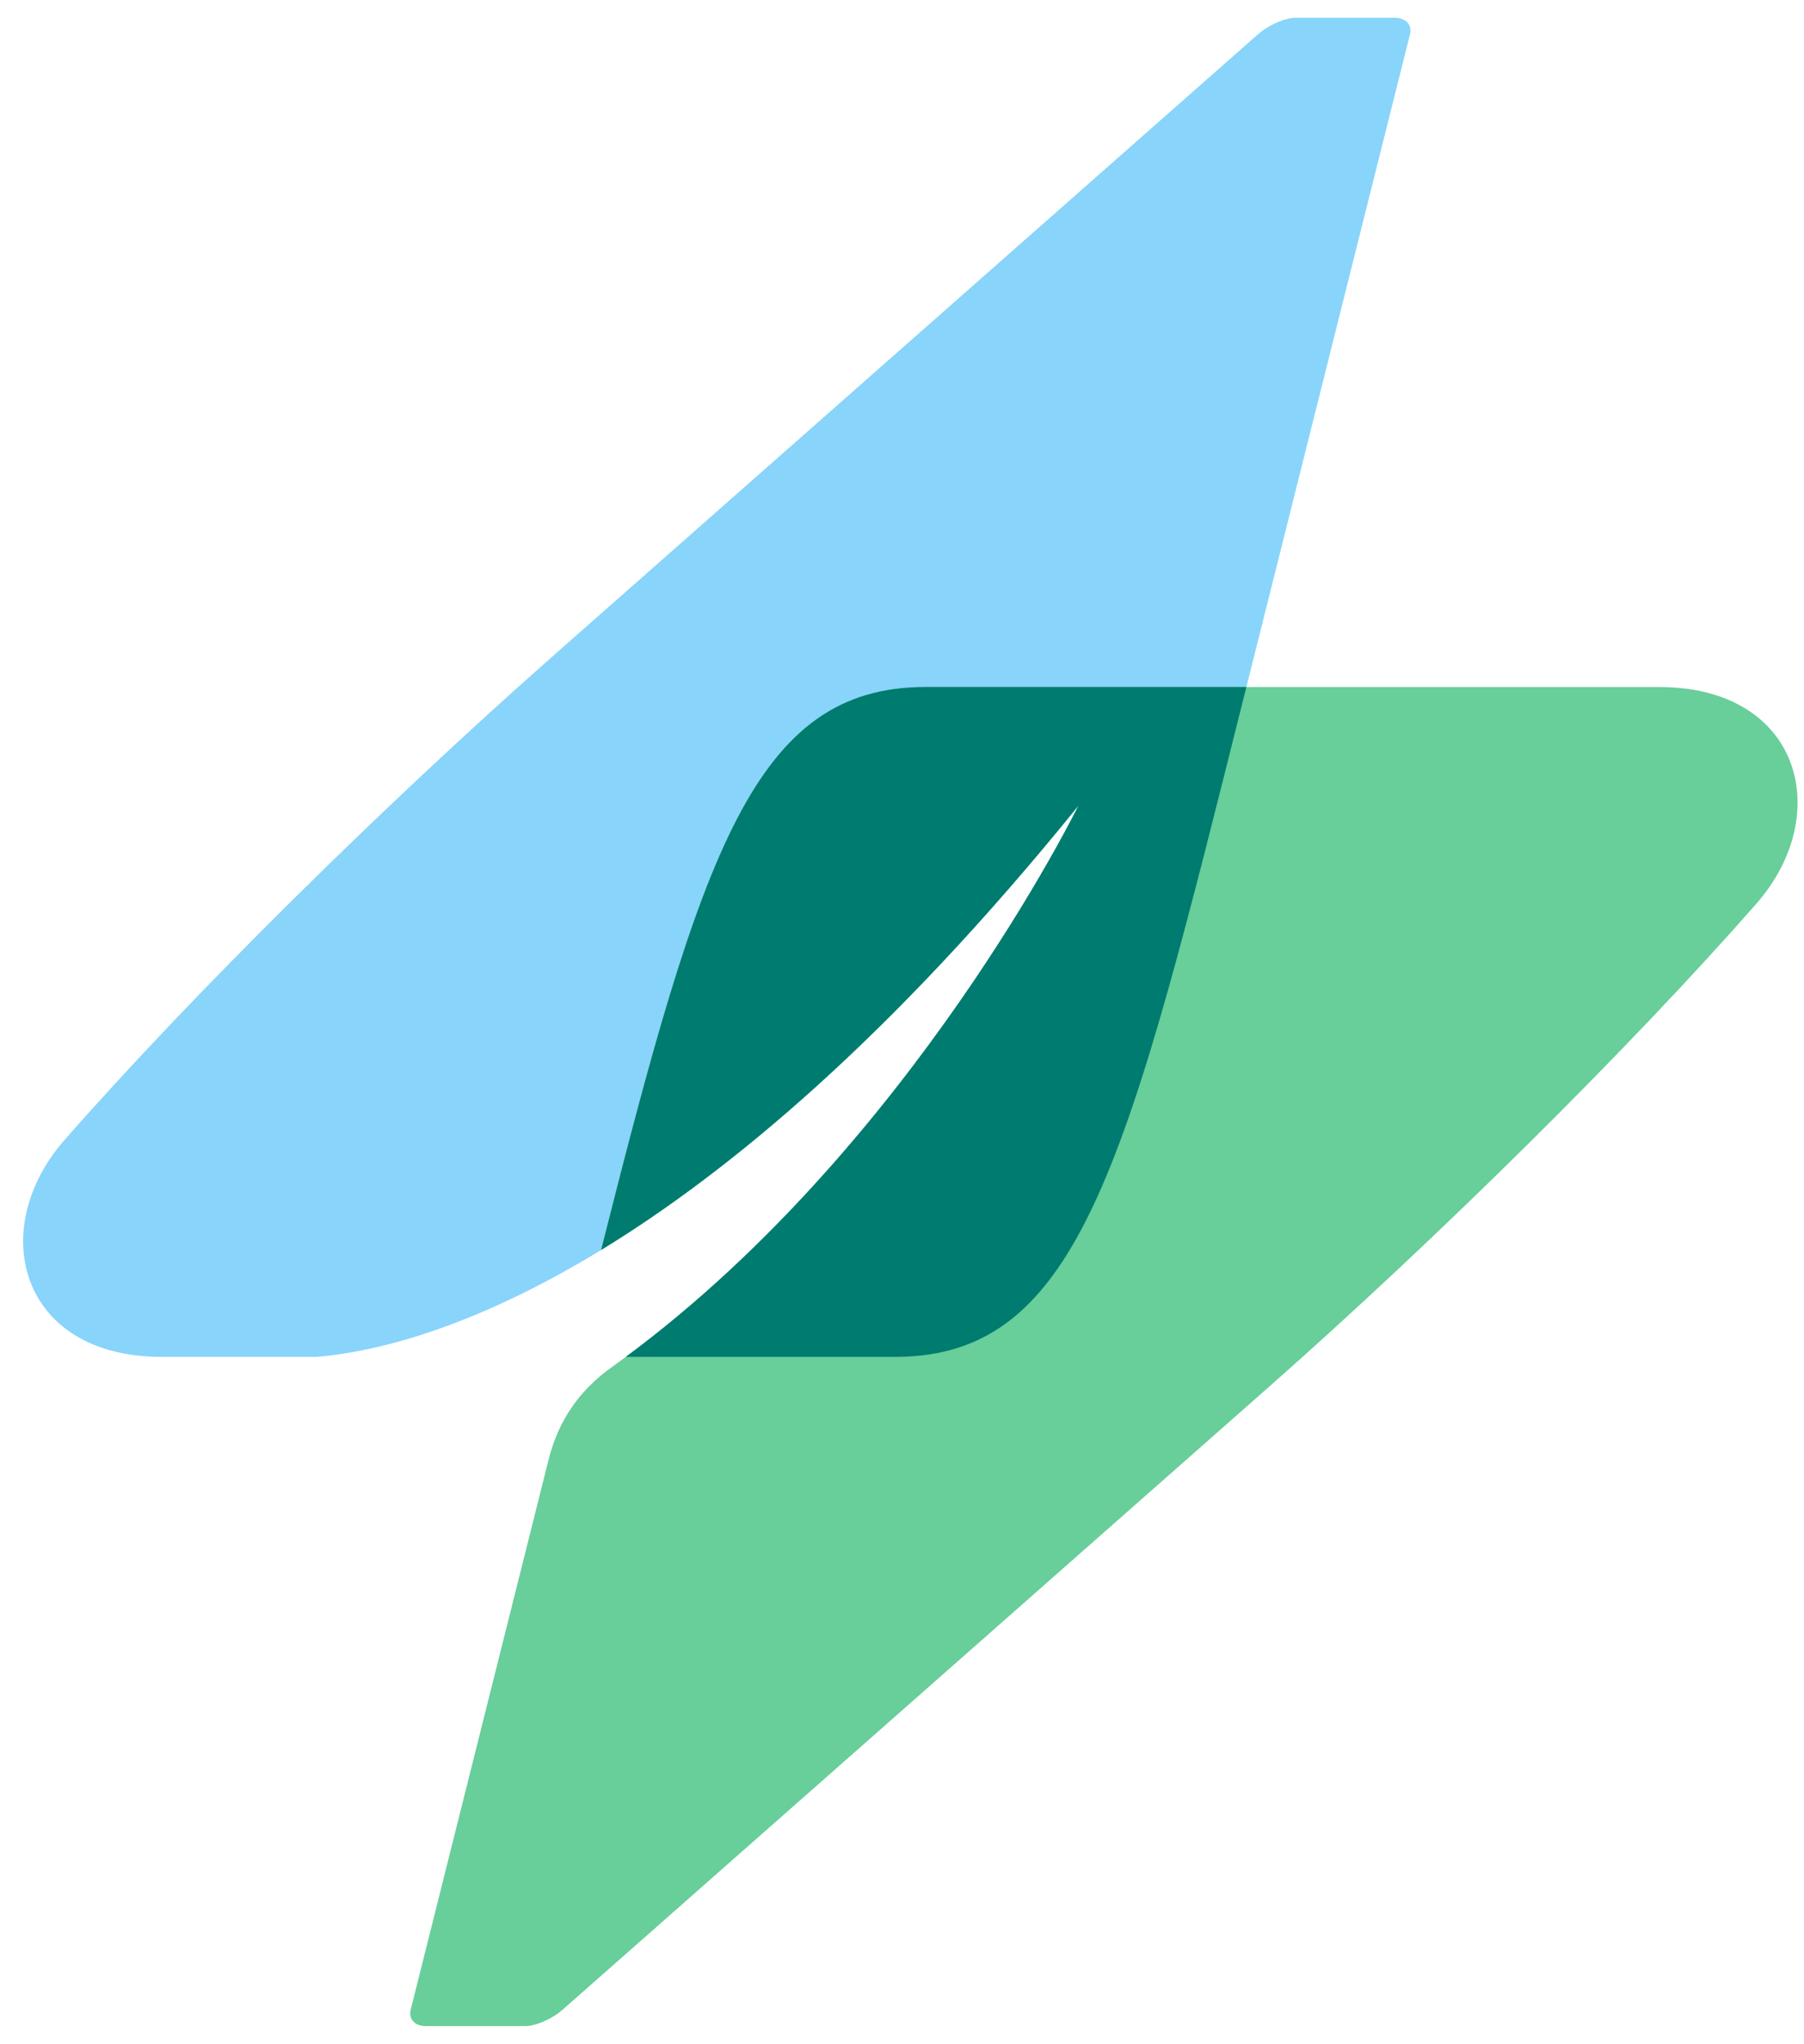
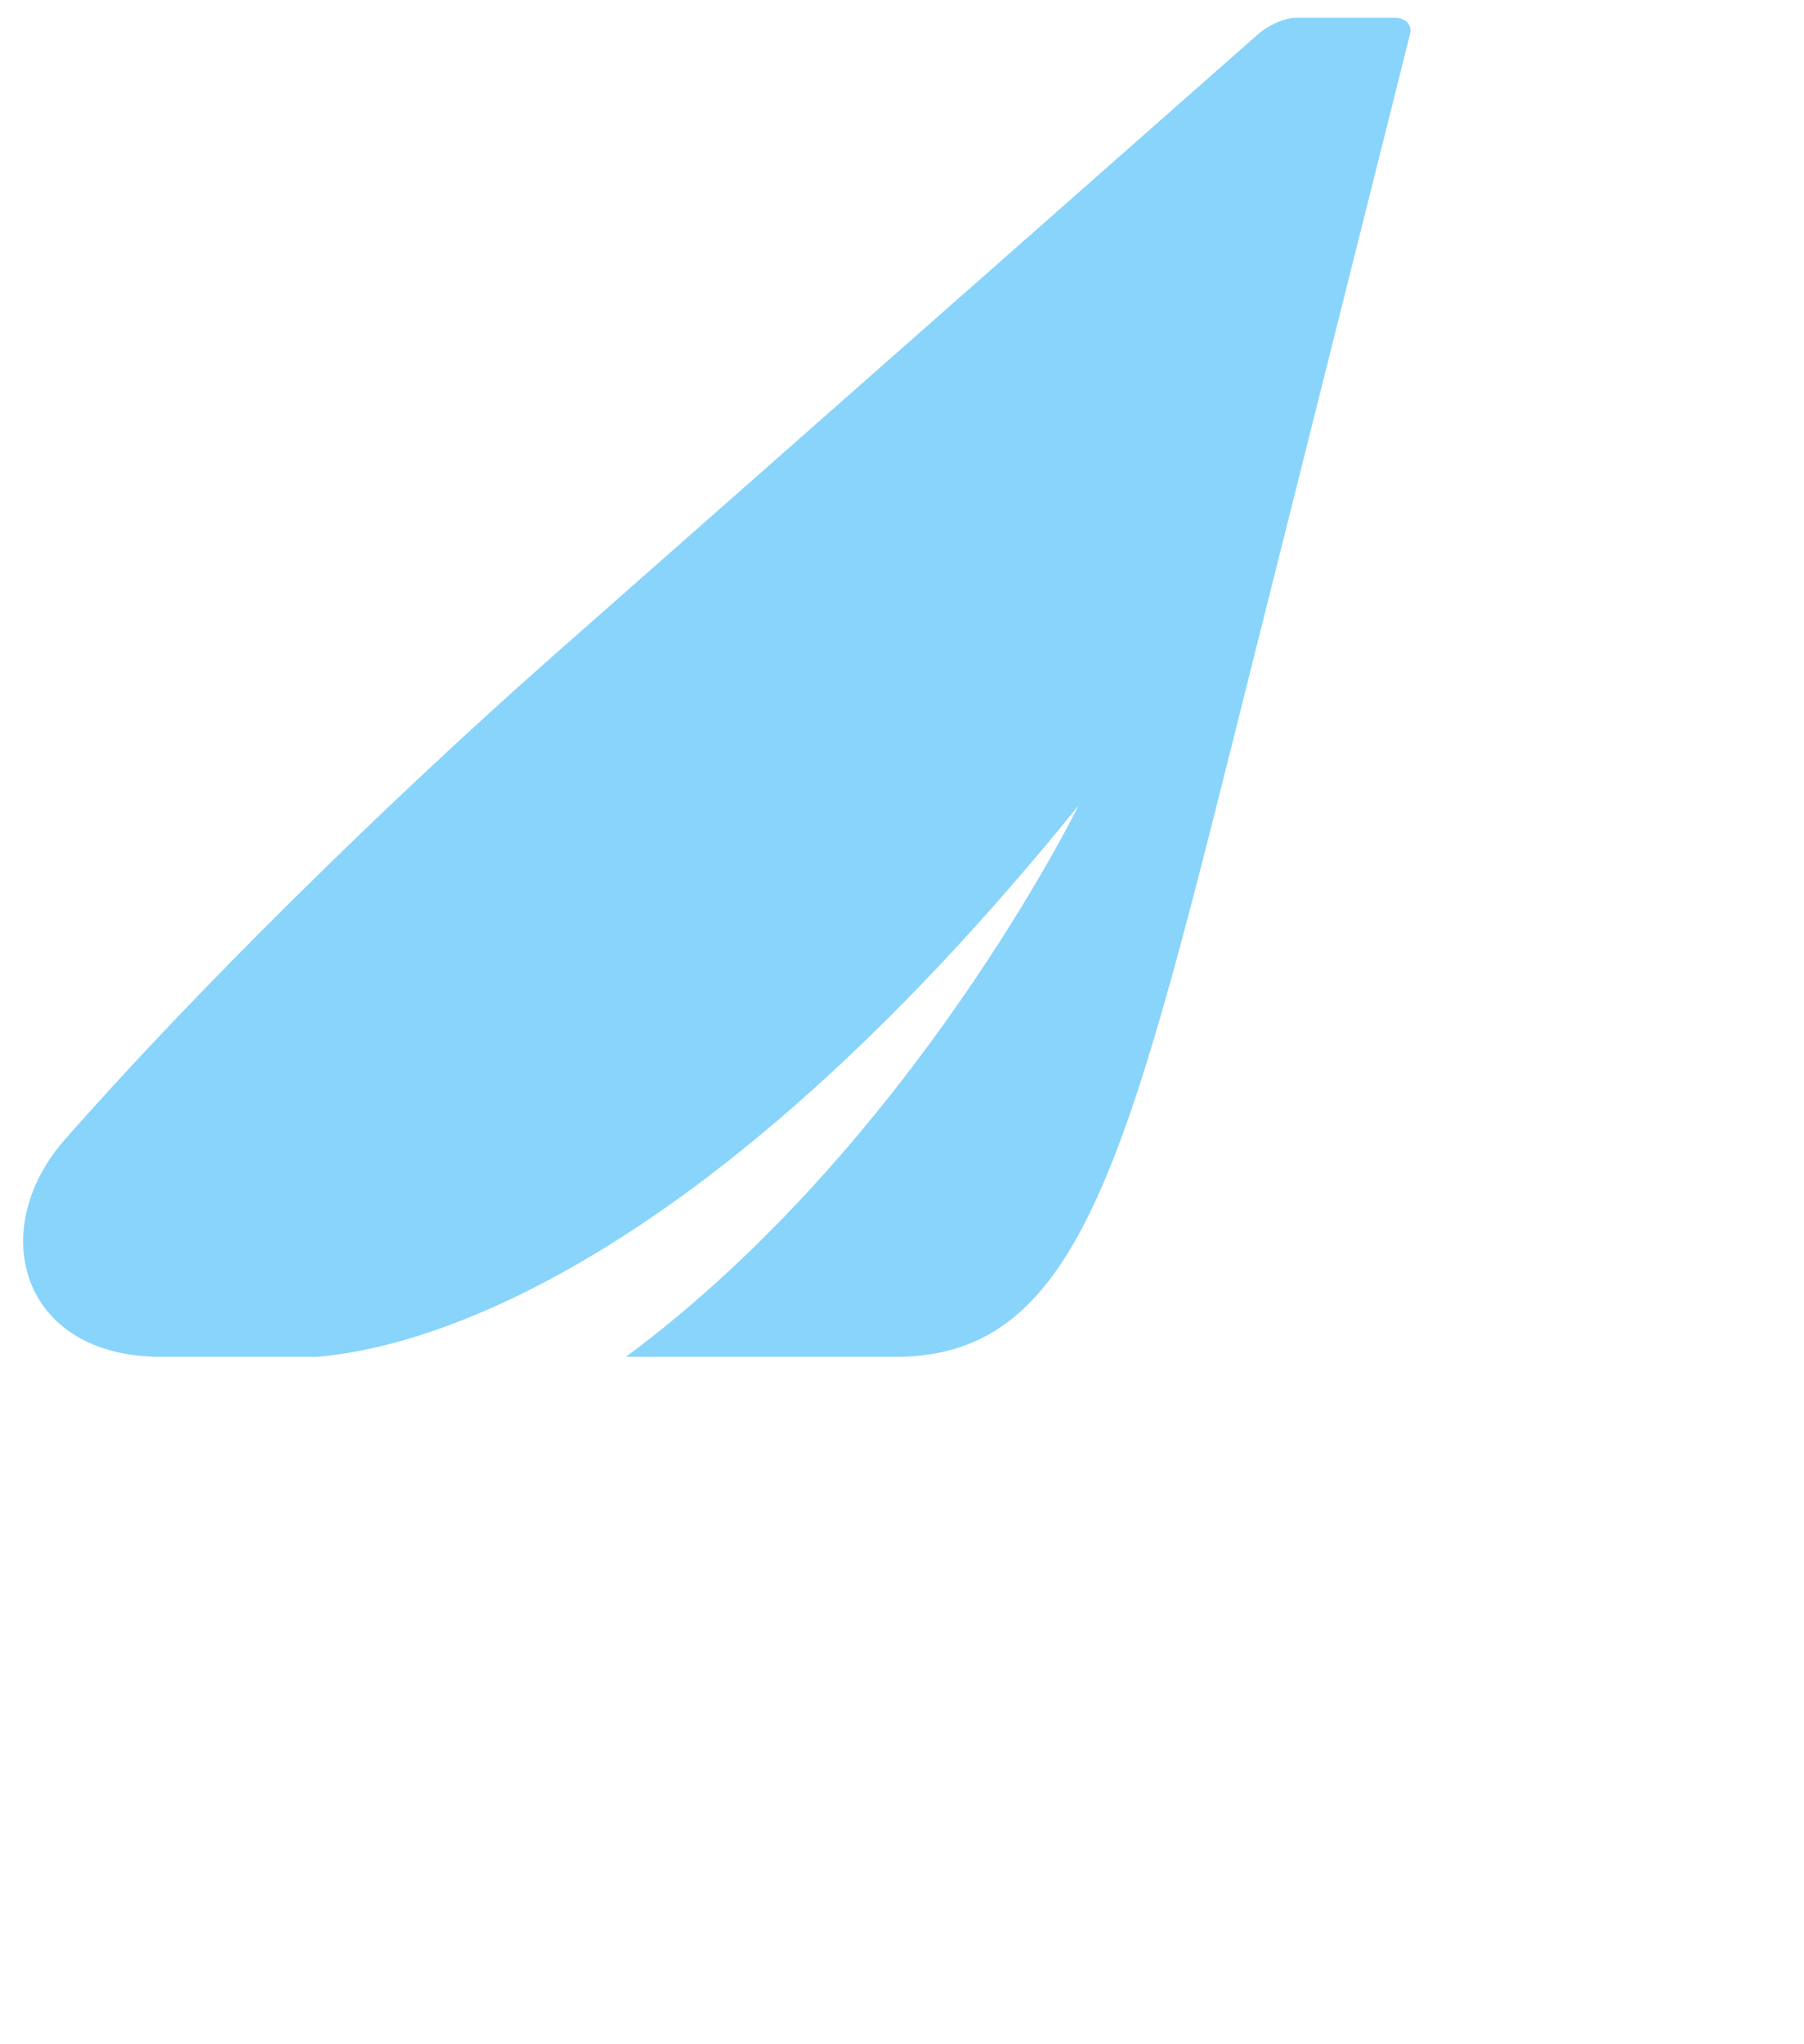
<svg xmlns="http://www.w3.org/2000/svg" width="68" height="77" viewBox="0 0 68 77" fill="none">
  <path fill-rule="evenodd" clip-rule="evenodd" d="M48.837 0.67C50.087 0.67 51.335 0.67 52.585 0.67C52.98 0.67 53.238 0.932 53.15 1.281C52.907 2.249 52.578 3.561 52.11 5.432C51.381 8.338 50.103 13.428 47.289 24.653C42.585 43.414 40.908 51.118 33.744 51.118H23.591C34.409 43.106 40.655 30.345 40.655 30.345C26.175 48.238 15.67 50.818 11.921 51.118H10.413H6.095C0.748 51.118 -0.526 46.321 2.423 42.957C7.187 37.525 14.431 30.363 20.9 24.663C33.632 13.444 39.417 8.344 42.714 5.438C44.837 3.567 46.329 2.249 47.431 1.282C47.823 0.938 48.442 0.67 48.838 0.67L48.837 0.67Z" fill="#88D4FB" />
-   <path fill-rule="evenodd" clip-rule="evenodd" d="M19.793 76.329C18.543 76.329 17.294 76.329 16.045 76.329C15.649 76.329 15.392 76.067 15.479 75.719C15.722 74.75 16.052 73.438 16.52 71.567L20.677 54.994C21.044 53.532 21.821 52.392 23.046 51.515C34.198 43.537 40.654 30.344 40.654 30.344C33.607 39.053 27.503 44.131 22.659 47.088C26.43 32.136 28.432 25.882 34.886 25.882C40.888 25.882 46.881 25.882 52.874 25.882C56.092 25.882 59.314 25.882 62.534 25.882C67.881 25.882 69.155 30.679 66.206 34.043C61.442 39.475 54.199 46.637 47.73 52.337C34.998 63.556 29.212 68.656 25.916 71.562C23.792 73.433 22.3 74.751 21.198 75.718C20.807 76.062 20.187 76.33 19.792 76.33L19.793 76.329Z" fill="#68CE9A" />
-   <path fill-rule="evenodd" clip-rule="evenodd" d="M46.98 25.882C42.507 43.749 40.749 51.117 33.744 51.117H23.591C34.409 43.106 40.655 30.344 40.655 30.344C33.608 39.053 27.504 44.13 22.66 47.088C26.432 32.135 28.432 25.882 34.886 25.882H46.981H46.98Z" fill="#007B6F" />
</svg>